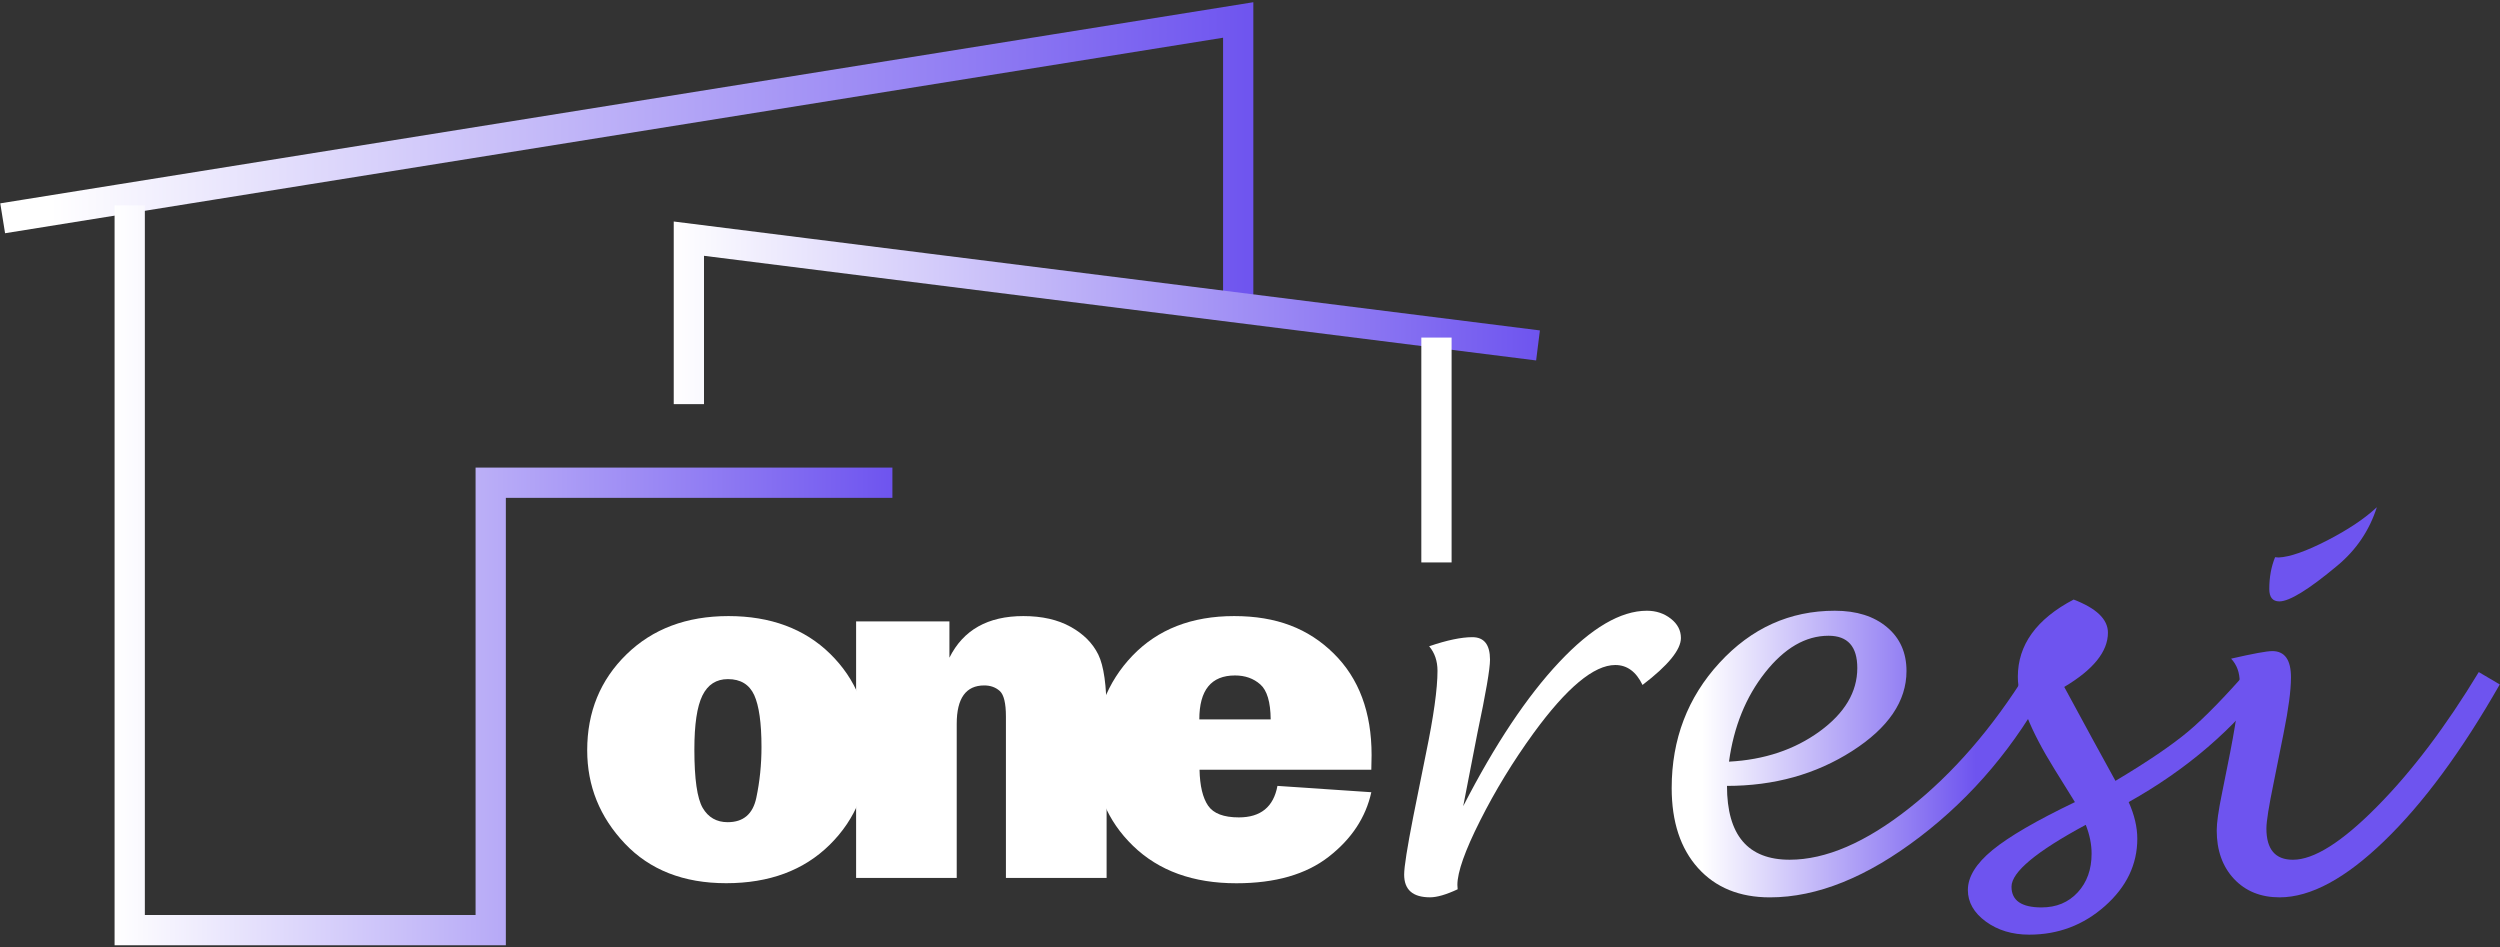
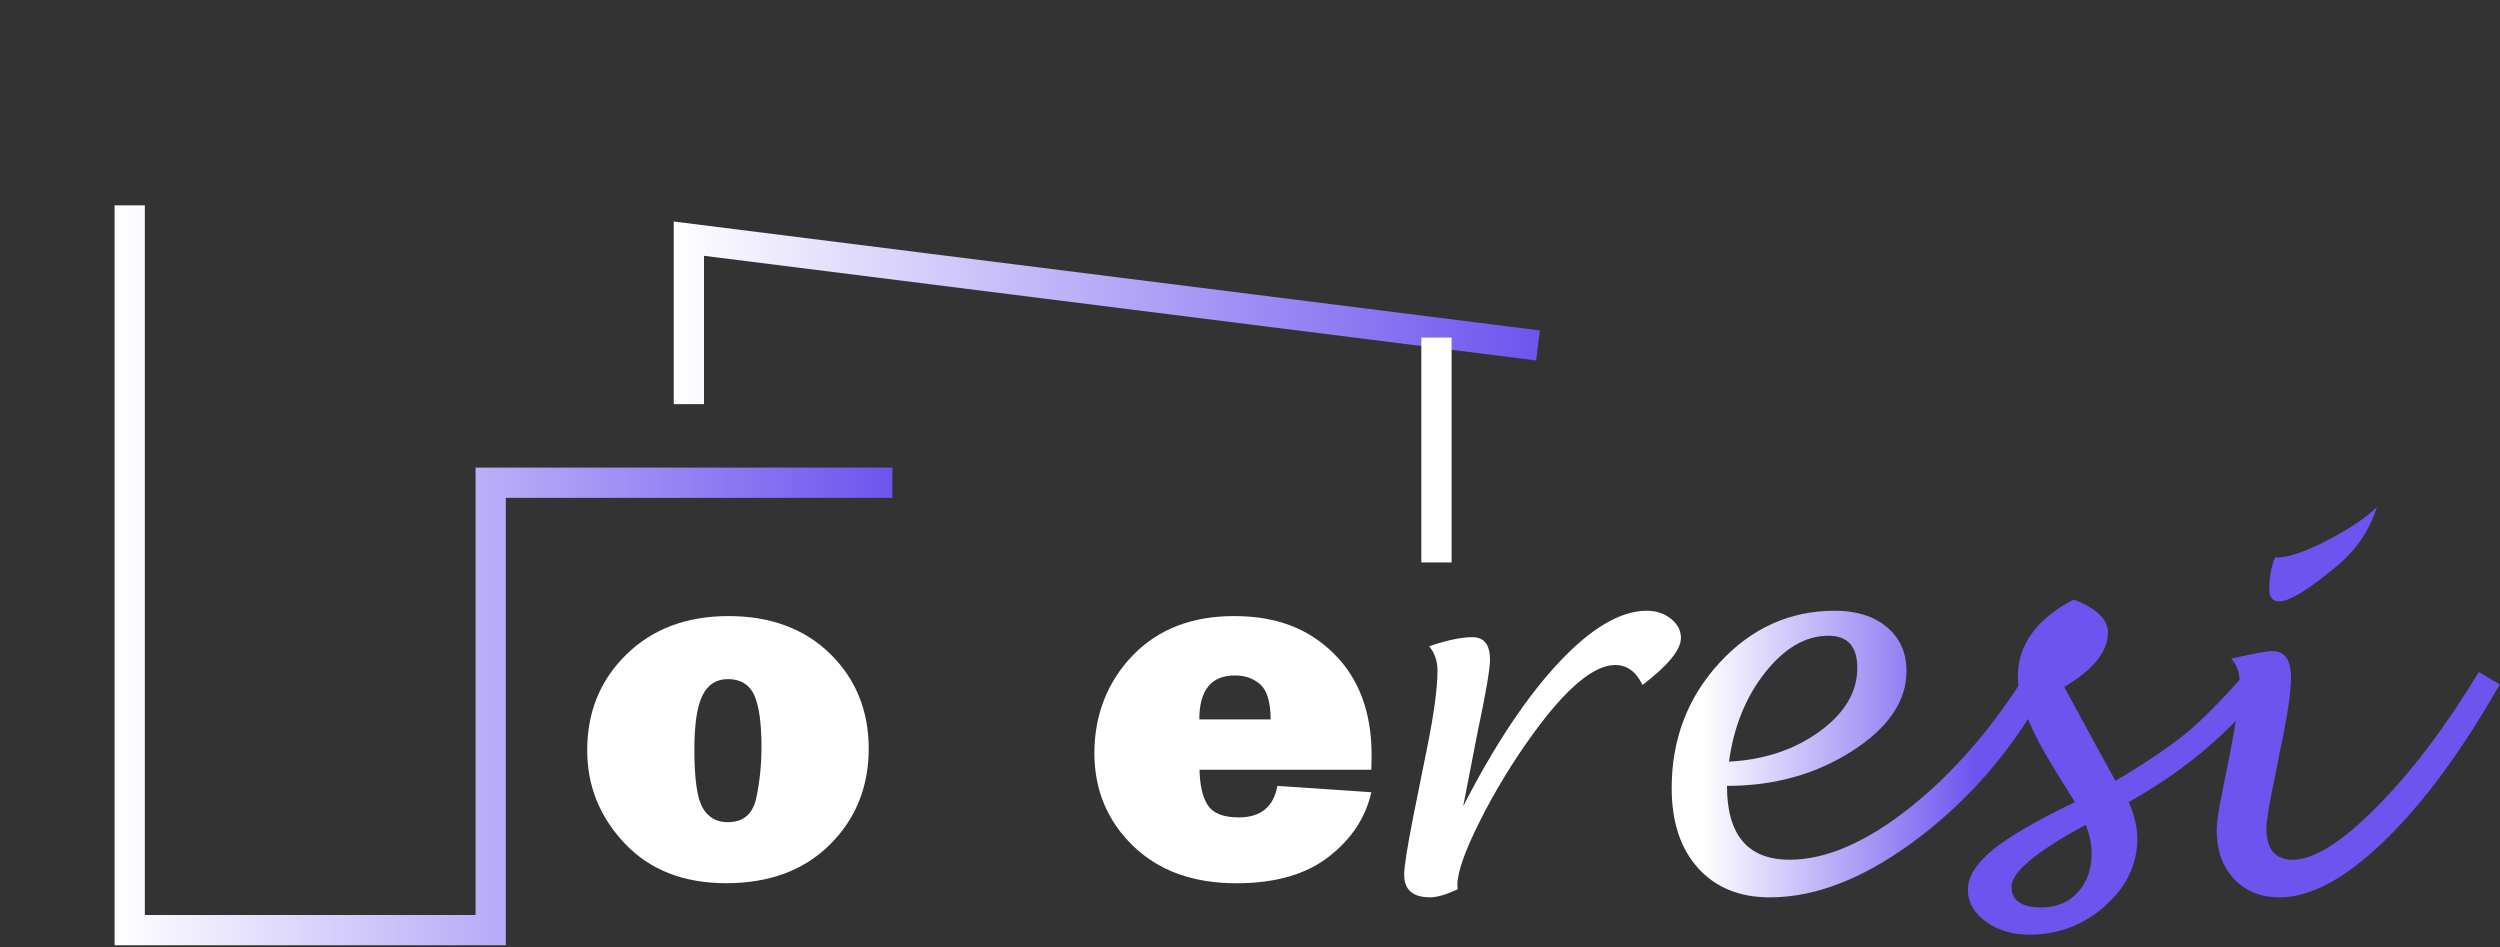
<svg xmlns="http://www.w3.org/2000/svg" width="190" height="72" viewBox="0 0 190 72" fill="none">
  <rect x="0" y="0" width="190" height="72" fill="#333333" stroke="none" />
  <g clip-path="url(#clip0_522_5213)">
-     <path d="M0.203 16.59L9.242 15.137L94.103 1.518V23.766" stroke="url(#paint0_linear_522_5213)" stroke-width="2.3" stroke-miterlimit="10" />
    <path d="M9.858 15.607V70.69H37.294V36.687H67.823" stroke="url(#paint1_linear_522_5213)" stroke-width="2.3" stroke-miterlimit="10" />
    <path d="M52.354 30.713V18.138L116.889 26.253" stroke="url(#paint2_linear_522_5213)" stroke-width="2.3" stroke-miterlimit="10" />
    <path d="M109.171 25.656V42.745" stroke="url(#paint3_linear_522_5213)" stroke-width="2.3" stroke-miterlimit="10" />
    <path d="M55.19 67.123C51.956 67.123 49.389 66.117 47.484 64.105C45.579 62.093 44.627 59.732 44.627 57.02C44.627 54.105 45.621 51.679 47.608 49.737C49.596 47.795 52.179 46.822 55.364 46.822C58.548 46.822 61.148 47.779 63.098 49.696C65.048 51.613 66.022 54.014 66.022 56.904C66.022 59.794 65.036 62.25 63.061 64.2C61.086 66.15 58.465 67.123 55.19 67.123ZM55.306 62.486C56.494 62.486 57.218 61.869 57.479 60.635C57.74 59.401 57.873 58.114 57.873 56.772C57.873 54.946 57.686 53.629 57.318 52.822C56.945 52.019 56.283 51.613 55.322 51.613C54.44 51.613 53.794 52.027 53.384 52.859C52.974 53.691 52.772 55.058 52.772 56.962C52.772 59.198 52.983 60.676 53.405 61.401C53.827 62.122 54.461 62.486 55.301 62.486H55.306Z" fill="white" />
-     <path d="M84.098 66.722H76.45V54.453C76.45 53.443 76.293 52.797 75.982 52.515C75.668 52.234 75.274 52.093 74.802 52.093C73.411 52.093 72.711 53.066 72.711 55.008V66.722H65.064V47.224H72.156V49.985C73.204 47.878 75.076 46.822 77.775 46.822C79.195 46.822 80.392 47.095 81.369 47.638C82.346 48.18 83.046 48.884 83.469 49.745C83.891 50.606 84.102 52.105 84.102 54.242V66.722H84.098Z" fill="white" />
    <path d="M97.09 59.728L104.22 60.209C103.798 62.126 102.721 63.757 100.99 65.107C99.26 66.457 96.916 67.128 93.964 67.128C90.68 67.128 88.059 66.179 86.105 64.279C84.15 62.382 83.173 60.026 83.173 57.215C83.173 54.404 84.138 51.84 86.068 49.832C87.997 47.824 90.573 46.822 93.794 46.822C97.015 46.822 99.433 47.766 101.355 49.658C103.28 51.551 104.241 54.126 104.241 57.385C104.241 57.654 104.232 58.022 104.22 58.498H91.165C91.189 59.724 91.409 60.635 91.815 61.231C92.225 61.828 93.003 62.122 94.154 62.122C95.815 62.122 96.792 61.322 97.086 59.724L97.09 59.728ZM96.572 54.669C96.56 53.352 96.295 52.466 95.781 52.014C95.264 51.559 94.626 51.335 93.86 51.335C92.051 51.335 91.148 52.449 91.148 54.673H96.572V54.669Z" fill="white" />
    <path d="M110.786 67.583C109.912 67.993 109.208 68.196 108.683 68.196C107.37 68.196 106.716 67.621 106.716 66.469C106.716 65.882 106.948 64.416 107.407 62.072L108.368 57.294C108.956 54.453 109.25 52.35 109.25 50.98C109.25 50.238 109.039 49.617 108.616 49.116C109.958 48.657 111.055 48.425 111.9 48.425C112.794 48.425 113.241 48.996 113.241 50.135C113.241 50.839 112.923 52.69 112.289 55.683L111.204 61.269C113.618 56.573 116.053 52.921 118.5 50.321C120.947 47.717 123.171 46.416 125.162 46.416C125.866 46.416 126.471 46.619 126.984 47.021C127.498 47.423 127.75 47.915 127.75 48.487C127.75 49.381 126.777 50.574 124.831 52.056C124.347 51.046 123.655 50.541 122.761 50.541C121.138 50.541 119.067 52.267 116.55 55.72C114.989 57.869 113.635 60.089 112.488 62.37C111.337 64.652 110.761 66.283 110.761 67.256L110.782 67.583H110.786Z" fill="url(#paint4_linear_522_5213)" />
    <path d="M131.251 59.728C131.251 63.468 132.836 65.339 136.012 65.339C138.762 65.339 141.797 64.031 145.109 61.414C148.422 58.797 151.411 55.352 154.069 51.075L155.701 51.973C153.192 56.652 149.933 60.528 145.921 63.596C141.908 66.664 138.107 68.2 134.513 68.2C132.211 68.2 130.389 67.459 129.052 65.973C127.714 64.486 127.048 62.457 127.048 59.89C127.048 56.18 128.261 53.004 130.683 50.371C133.11 47.733 136.029 46.416 139.445 46.416C141.097 46.416 142.418 46.831 143.407 47.663C144.401 48.491 144.894 49.605 144.894 51C144.894 53.29 143.515 55.319 140.757 57.083C138 58.847 134.832 59.728 131.246 59.728H131.251ZM131.404 57.886C134.079 57.745 136.373 56.979 138.285 55.592C140.198 54.201 141.155 52.594 141.155 50.768C141.155 49.133 140.426 48.317 138.969 48.317C137.23 48.317 135.623 49.249 134.149 51.112C132.679 52.975 131.764 55.236 131.404 57.886Z" fill="url(#paint5_linear_522_5213)" />
    <path d="M161.781 60.96C162.215 61.933 162.435 62.861 162.435 63.743C162.435 65.701 161.615 67.403 159.98 68.856C158.34 70.31 156.423 71.034 154.22 71.034C152.928 71.034 151.827 70.699 150.92 70.036C150.013 69.37 149.558 68.571 149.558 67.639C149.558 66.641 150.179 65.631 151.429 64.604C152.676 63.581 154.766 62.364 157.694 60.96L156.158 58.484C154.29 55.478 153.355 53.13 153.355 51.441C153.355 49.01 154.767 47.052 157.595 45.565C159.334 46.232 160.203 47.069 160.203 48.083C160.203 49.516 159.098 50.89 156.882 52.207L159.069 56.236L160.775 59.345C163.217 57.888 165.06 56.633 166.302 55.594C167.544 54.55 169.11 52.944 171.006 50.77L172.542 51.71C169.793 55.395 166.203 58.48 161.777 60.96H161.781ZM158.518 62.687C154.758 64.712 152.874 66.277 152.874 67.391C152.874 68.442 153.636 68.964 155.16 68.964C156.286 68.964 157.201 68.583 157.905 67.821C158.609 67.059 158.961 66.078 158.961 64.877C158.961 64.161 158.812 63.432 158.518 62.687Z" fill="url(#paint6_linear_522_5213)" />
    <path d="M189.985 52.013C187.095 57.081 184.172 61.047 181.215 63.904C178.259 66.766 175.605 68.198 173.249 68.198C171.816 68.198 170.661 67.73 169.787 66.799C168.91 65.863 168.471 64.633 168.471 63.114C168.471 62.538 168.599 61.623 168.856 60.368L169.278 58.257C169.903 55.209 170.218 53.073 170.218 51.843C170.218 51.114 169.999 50.522 169.564 50.058C171.228 49.677 172.272 49.483 172.694 49.483C173.642 49.483 174.114 50.149 174.114 51.478C174.114 52.464 173.928 53.876 173.555 55.718L172.806 59.457C172.433 61.259 172.247 62.426 172.247 62.965C172.247 64.55 172.918 65.341 174.263 65.341C175.862 65.341 177.994 63.995 180.652 61.304C183.315 58.613 185.89 55.205 188.387 51.077L189.981 52.017L189.985 52.013ZM172.905 42.348L173.174 42.369C174.032 42.332 175.261 41.897 176.868 41.073C178.474 40.245 179.729 39.404 180.64 38.547C180.077 40.311 179.079 41.789 177.646 42.982C175.472 44.8 173.998 45.706 173.232 45.706C172.719 45.706 172.466 45.392 172.466 44.767C172.466 43.872 172.611 43.069 172.905 42.353V42.348Z" fill="#6E54EF" />
  </g>
  <defs>
    <linearGradient id="paint0_linear_522_5213" x1="0.004" y1="11.911" x2="95.346" y2="11.911" gradientUnits="userSpaceOnUse">
      <stop offset="0.04" stop-color="white" />
      <stop offset="1" stop-color="#6E54EF" />
    </linearGradient>
    <linearGradient id="paint1_linear_522_5213" x1="8.616" y1="43.772" x2="67.823" y2="43.772" gradientUnits="userSpaceOnUse">
      <stop stop-color="white" />
      <stop offset="1" stop-color="#6E54EF" />
    </linearGradient>
    <linearGradient id="paint2_linear_522_5213" x1="51.112" y1="23.719" x2="117.043" y2="23.719" gradientUnits="userSpaceOnUse">
      <stop stop-color="white" />
      <stop offset="1" stop-color="#6E54EF" />
    </linearGradient>
    <linearGradient id="paint3_linear_522_5213" x1="-nan" y1="-nan" x2="-nan" y2="-nan" gradientUnits="userSpaceOnUse">
      <stop offset="0.09" stop-color="white" />
      <stop offset="0.32" stop-color="#DFDDFF" />
      <stop offset="0.85" stop-color="#9087FF" />
      <stop offset="1" stop-color="#786DFF" />
    </linearGradient>
    <linearGradient id="paint4_linear_522_5213" x1="106.716" y1="57.306" x2="122.955" y2="57.306" gradientUnits="userSpaceOnUse">
      <stop stop-color="white" />
      <stop offset="1" stop-color="white" />
    </linearGradient>
    <linearGradient id="paint5_linear_522_5213" x1="129.354" y1="57.31" x2="150.152" y2="57.31" gradientUnits="userSpaceOnUse">
      <stop stop-color="white" />
      <stop offset="1" stop-color="#6E54EF" />
    </linearGradient>
    <linearGradient id="paint6_linear_522_5213" x1="132.167" y1="58.302" x2="149.264" y2="58.302" gradientUnits="userSpaceOnUse">
      <stop stop-color="white" />
      <stop offset="1" stop-color="#6E54EF" />
    </linearGradient>
    <clipPath id="clip0_522_5213">
      <rect width="190" height="71.868" fill="white" transform="translate(0 0.066)" />
    </clipPath>
  </defs>
</svg>